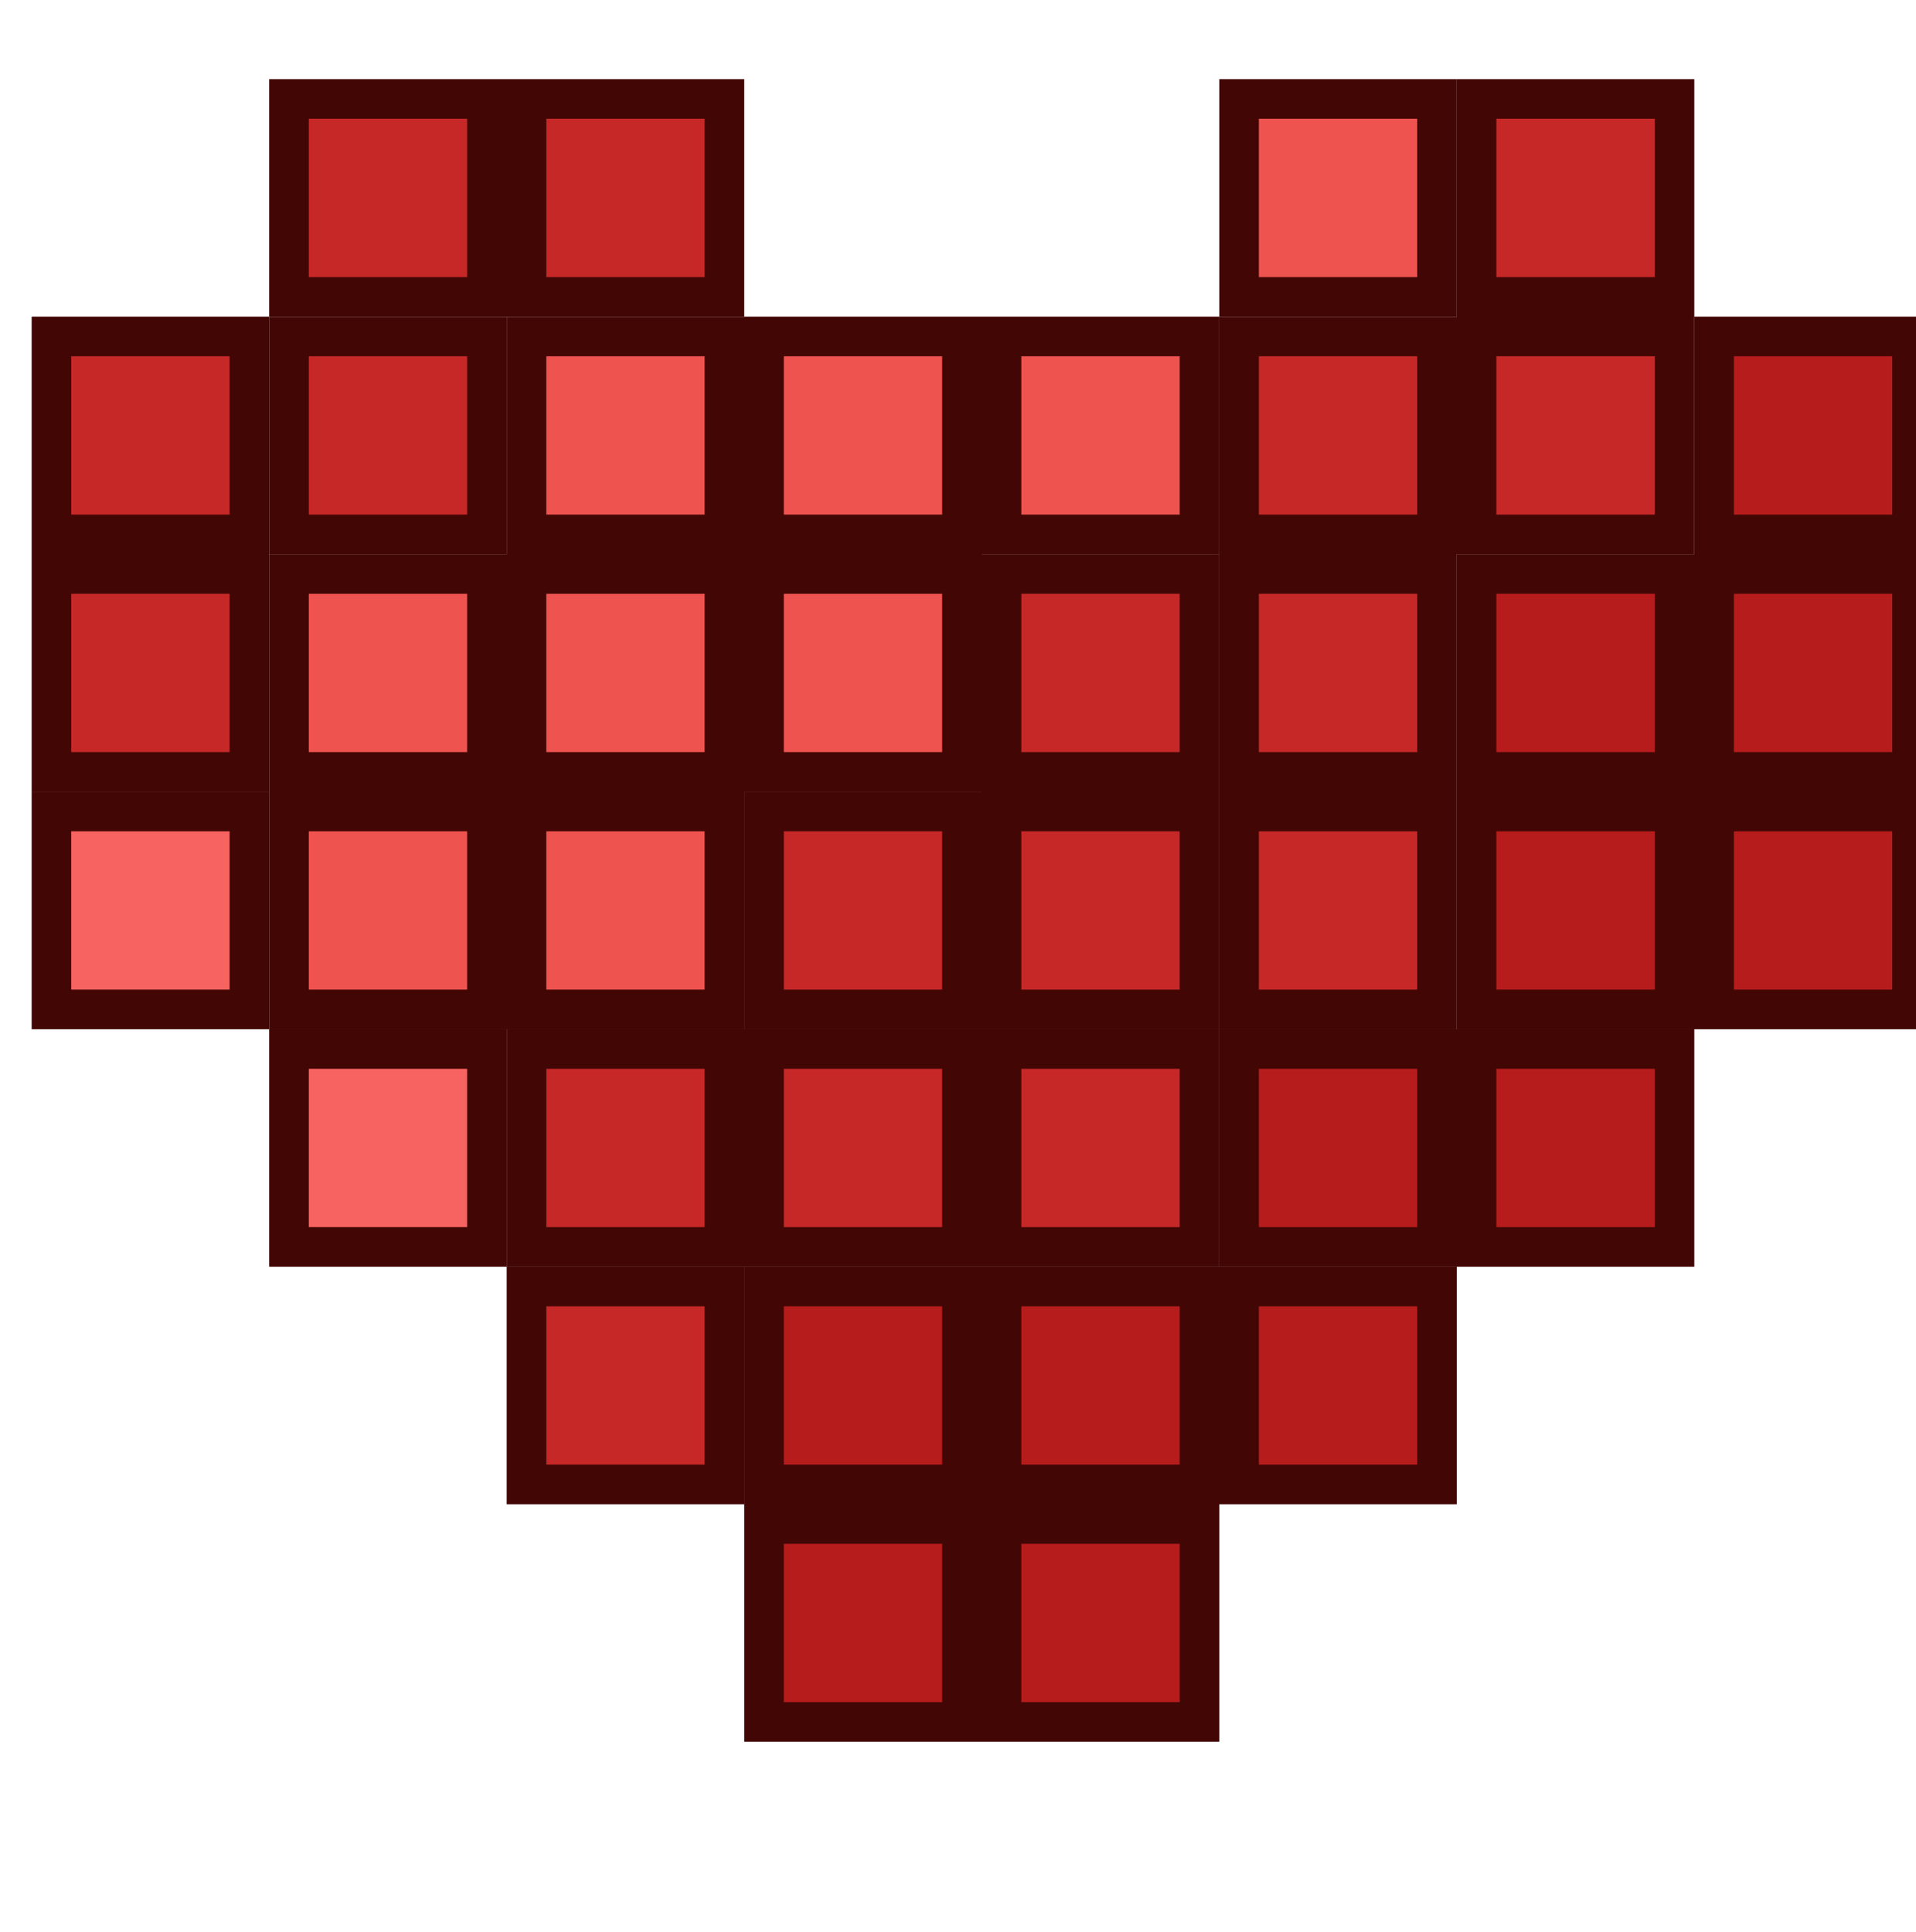
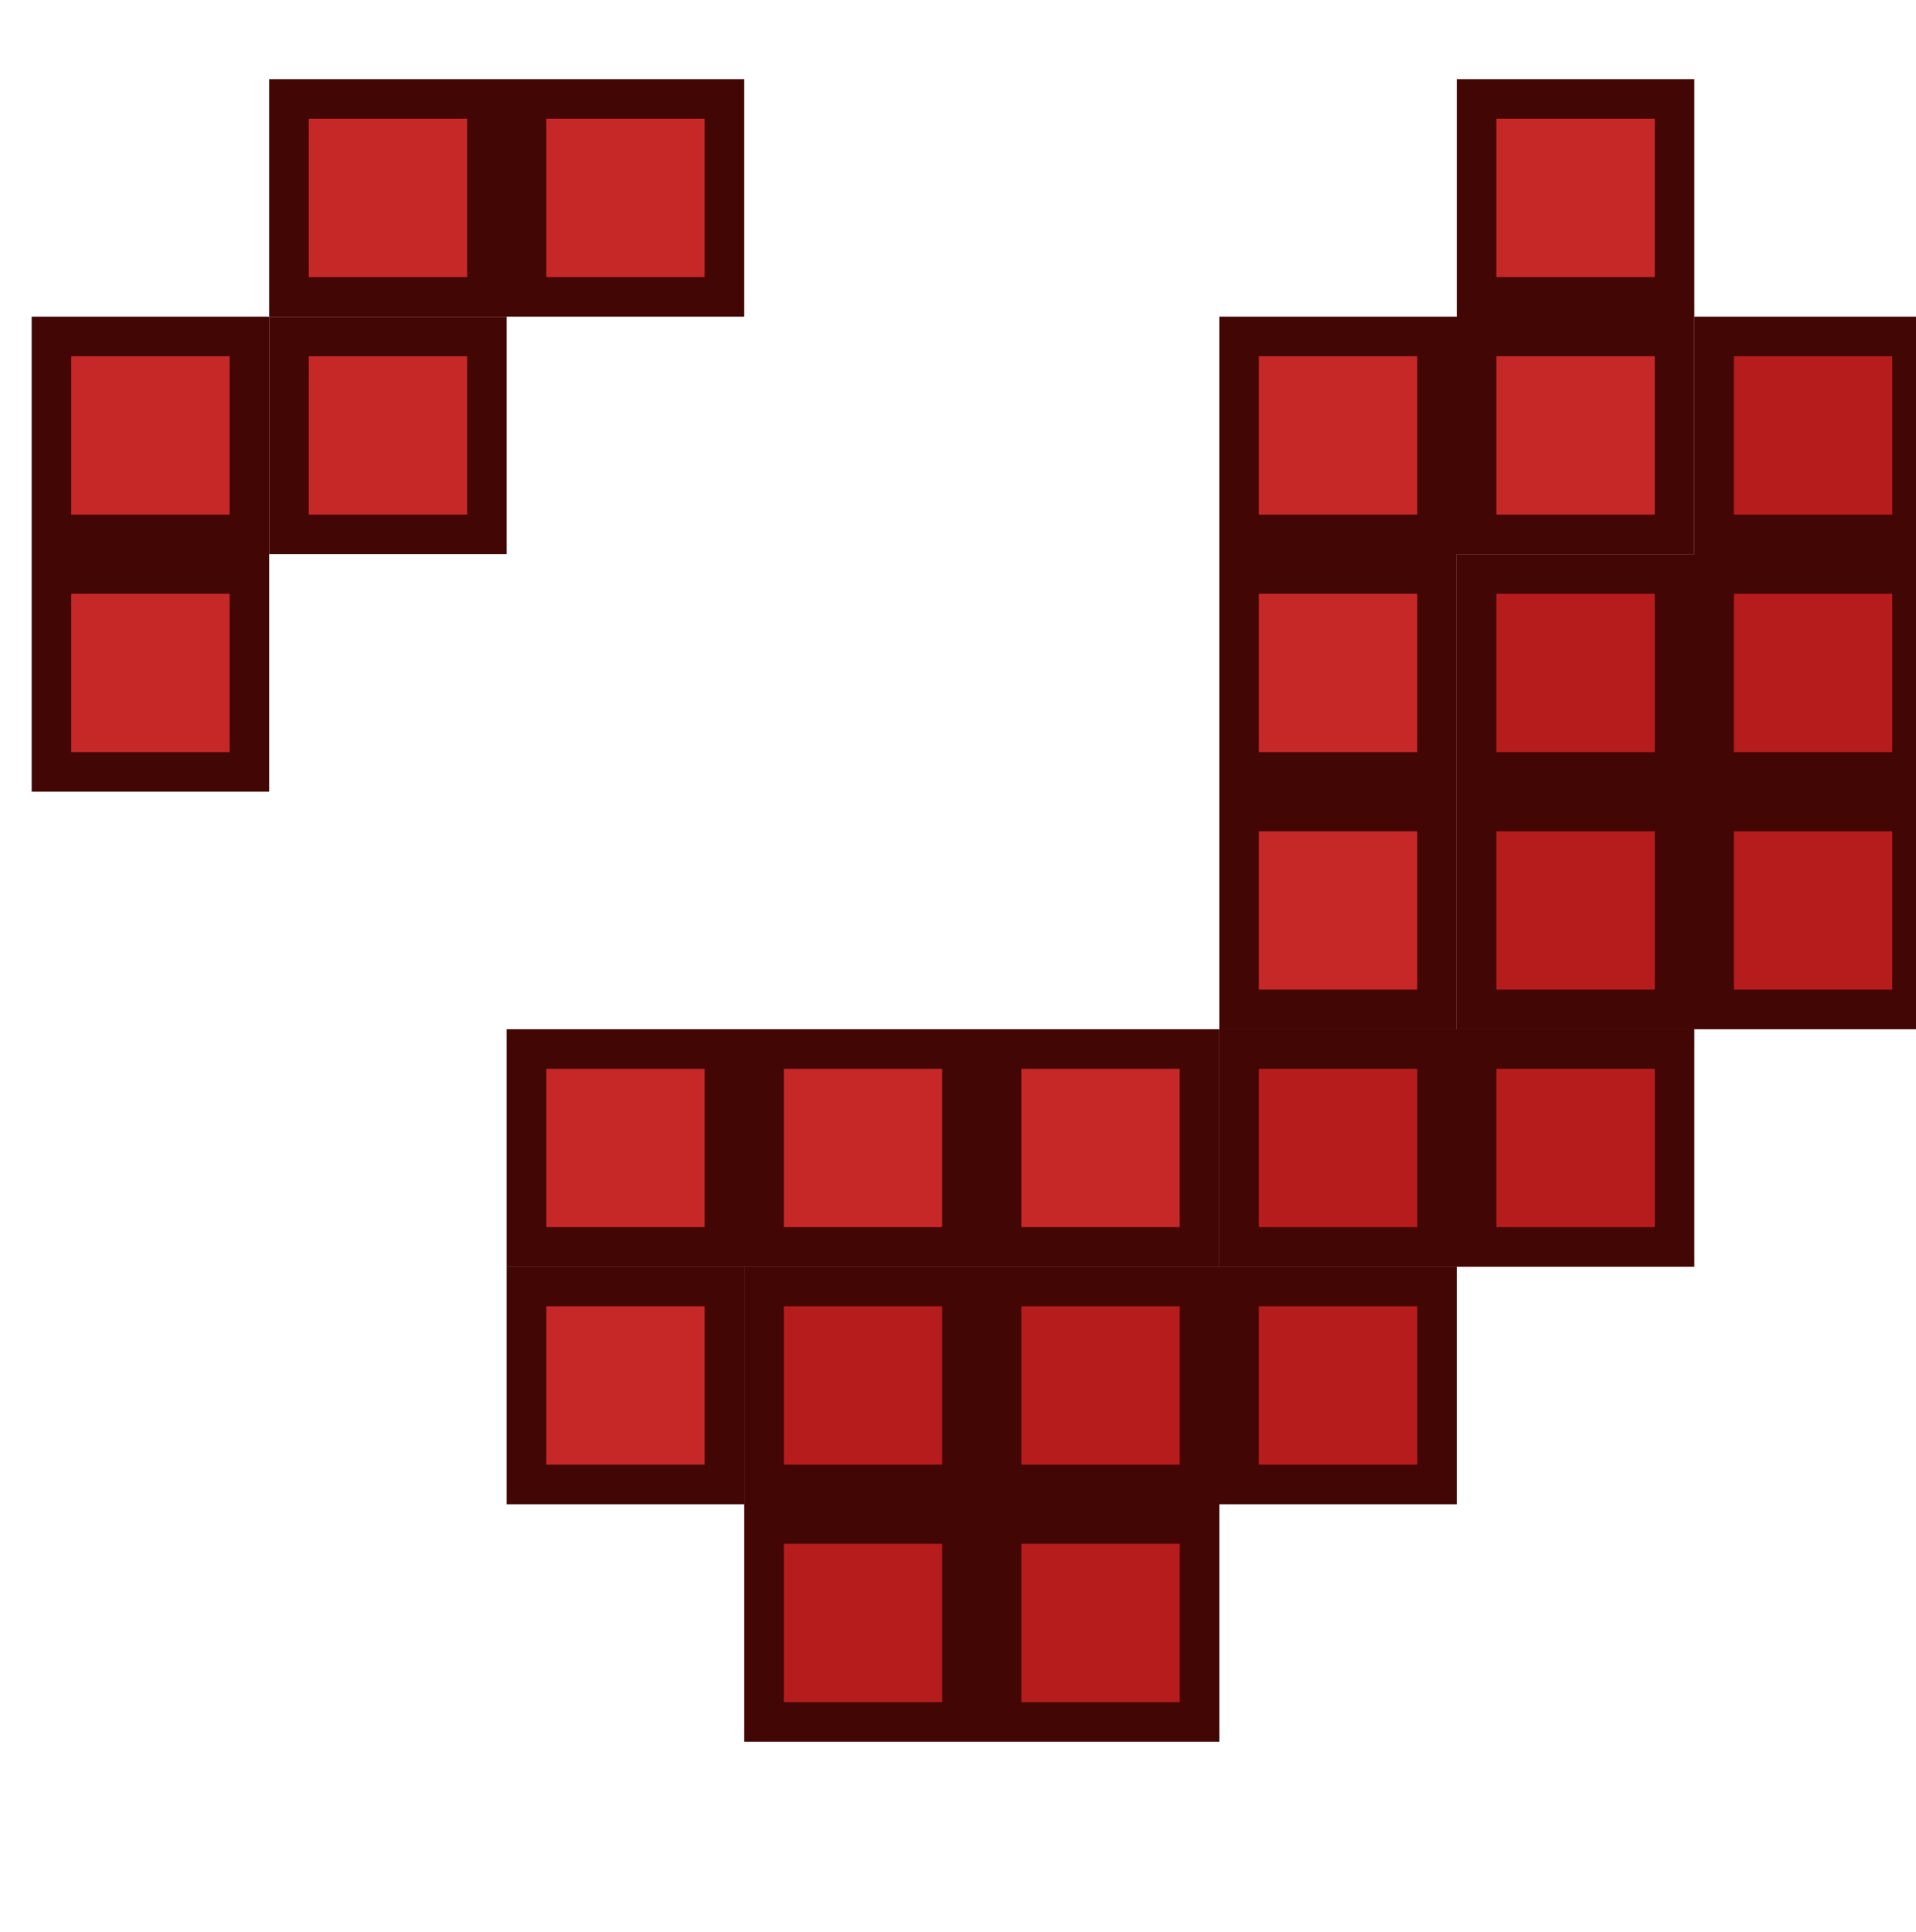
<svg xmlns="http://www.w3.org/2000/svg" width="121" height="122" viewBox="0 0 121 122" fill="none">
  <mask id="mask0_572_319" style="mask-type:alpha" maskUnits="userSpaceOnUse" x="0" y="0" width="121" height="122">
    <path fill-rule="evenodd" clip-rule="evenodd" d="M36.069 0C55.989 0 72.137 16.155 72.137 36.084V49.797H84.141C104.061 49.797 120.21 65.953 120.21 85.881C120.21 105.809 104.061 121.964 84.141 121.964H0V36.084C0 16.155 16.148 0 36.069 0Z" fill="url(#paint0_linear_572_319)" />
  </mask>
  <g transform="translate(-118,-130 ) scale(5)">
    <path fill="#C62828" stroke="#420705" stroke-width=".5" d="M27.25 27.25h2.5v2.5h-2.5zm3 0h2.5v2.5h-2.5zm-6 3h2.5v2.5h-2.5zm0 3h2.5v2.5h-2.5z" />
-     <path fill="#f76360" stroke="#420705" stroke-width=".5" d="M24.25 36.25h2.5v2.5h-2.5zm3 3h2.5v2.5h-2.5z" />
    <path fill="#C62828" stroke="#420705" stroke-width=".5" d="M30.25 39.25h2.5v2.5h-2.5zm3 0h2.5v2.5h-2.5zm3 0h2.5v2.5h-2.5z" />
    <path fill="#B71C1C" stroke="#420705" stroke-width=".5" d="M39.25 39.25h2.5v2.5h-2.5zm3 0h2.5v2.5h-2.5z" />
    <path fill="#C62828" stroke="#420705" stroke-width=".5" d="M30.25 42.25h2.5v2.5h-2.5z" />
    <path fill="#B71C1C" stroke="#420705" stroke-width=".5" d="M33.25 42.25h2.5v2.5h-2.5zm3 0h2.5v2.5h-2.5zm3 0h2.5v2.5h-2.5zm-6 3h2.5v2.5h-2.5zm3 0h2.5v2.5h-2.5z" />
    <path fill="#C62828" stroke="#420705" stroke-width=".5" d="M27.25 30.25h2.5v2.5h-2.5z" />
-     <path fill="#EF5350" stroke="#420705" stroke-width=".5" d="M27.25 33.25h2.5v2.5h-2.5zm0 3h2.5v2.5h-2.5zm3-6h2.5v2.5h-2.5zm0 3h2.5v2.5h-2.5zm0 3h2.5v2.5h-2.5zm3-6h2.5v2.5h-2.5zm3 0h2.5v2.5h-2.5zm-3 3h2.5v2.5h-2.5z" />
-     <path fill="#C62828" stroke="#420705" stroke-width=".5" d="M33.25 36.25h2.5v2.5h-2.5zm3-3h2.5v2.5h-2.5zm0 3h2.5v2.5h-2.5z" />
-     <path fill="#EF5350" stroke="#420705" stroke-width=".5" d="M39.25 27.25h2.5v2.5h-2.5z" />
    <path fill="#C62828" stroke="#420705" stroke-width=".5" d="M39.25 30.25h2.5v2.5h-2.5zm0 3h2.5v2.5h-2.5zm0 3h2.5v2.5h-2.5zm3-9h2.5v2.5h-2.5zm0 3h2.5v2.5h-2.5z" />
    <path fill="#B71C1C" stroke="#420705" stroke-width=".5" d="M42.25 33.25h2.5v2.5h-2.5zm0 3h2.5v2.5h-2.5zm3-6h2.5v2.5h-2.5zm0 3h2.5v2.5h-2.5zm0 3h2.5v2.5h-2.5z" />
  </g>
  <defs>
    <filter id="filter0_f_572_319" x="-65.022" y="-52.478" width="235.52" height="235.159" filterUnits="userSpaceOnUse" color-interpolation-filters="sRGB">
      <feFlood flood-opacity="0" result="BackgroundImageFix" />
      <feBlend mode="normal" in="SourceGraphic" in2="BackgroundImageFix" result="shape" />
      <feGaussianBlur stdDeviation="18.194" result="effect1_foregroundBlur_572_319" />
    </filter>
    <filter id="filter1_f_572_319" x="-78.93" y="-97.032" width="281.208" height="235.159" filterUnits="userSpaceOnUse" color-interpolation-filters="sRGB">
      <feFlood flood-opacity="0" result="BackgroundImageFix" />
      <feBlend mode="normal" in="SourceGraphic" in2="BackgroundImageFix" result="shape" />
      <feGaussianBlur stdDeviation="18.194" result="effect1_foregroundBlur_572_319" />
    </filter>
    <filter id="filter2_f_572_319" x="-39.094" y="-102.423" width="235.52" height="215.383" filterUnits="userSpaceOnUse" color-interpolation-filters="sRGB">
      <feFlood flood-opacity="0" result="BackgroundImageFix" />
      <feBlend mode="normal" in="SourceGraphic" in2="BackgroundImageFix" result="shape" />
      <feGaussianBlur stdDeviation="18.194" result="effect1_foregroundBlur_572_319" />
    </filter>
    <filter id="filter3_f_572_319" x="-22.204" y="-64.688" width="170.649" height="170.432" filterUnits="userSpaceOnUse" color-interpolation-filters="sRGB">
      <feFlood flood-opacity="0" result="BackgroundImageFix" />
      <feBlend mode="normal" in="SourceGraphic" in2="BackgroundImageFix" result="shape" />
      <feGaussianBlur stdDeviation="18.194" result="effect1_foregroundBlur_572_319" />
    </filter>
    <linearGradient id="paint0_linear_572_319" x1="40.453" y1="21.433" x2="76.933" y2="121.971" gradientUnits="userSpaceOnUse">
      <stop offset="0.025" stop-color="#3DBFF2" />
      <stop offset="0.56" stop-color="#007ACC" />
      <stop offset="0.95" stop-color="#FFFFFF" />
    </linearGradient>
  </defs>
</svg>